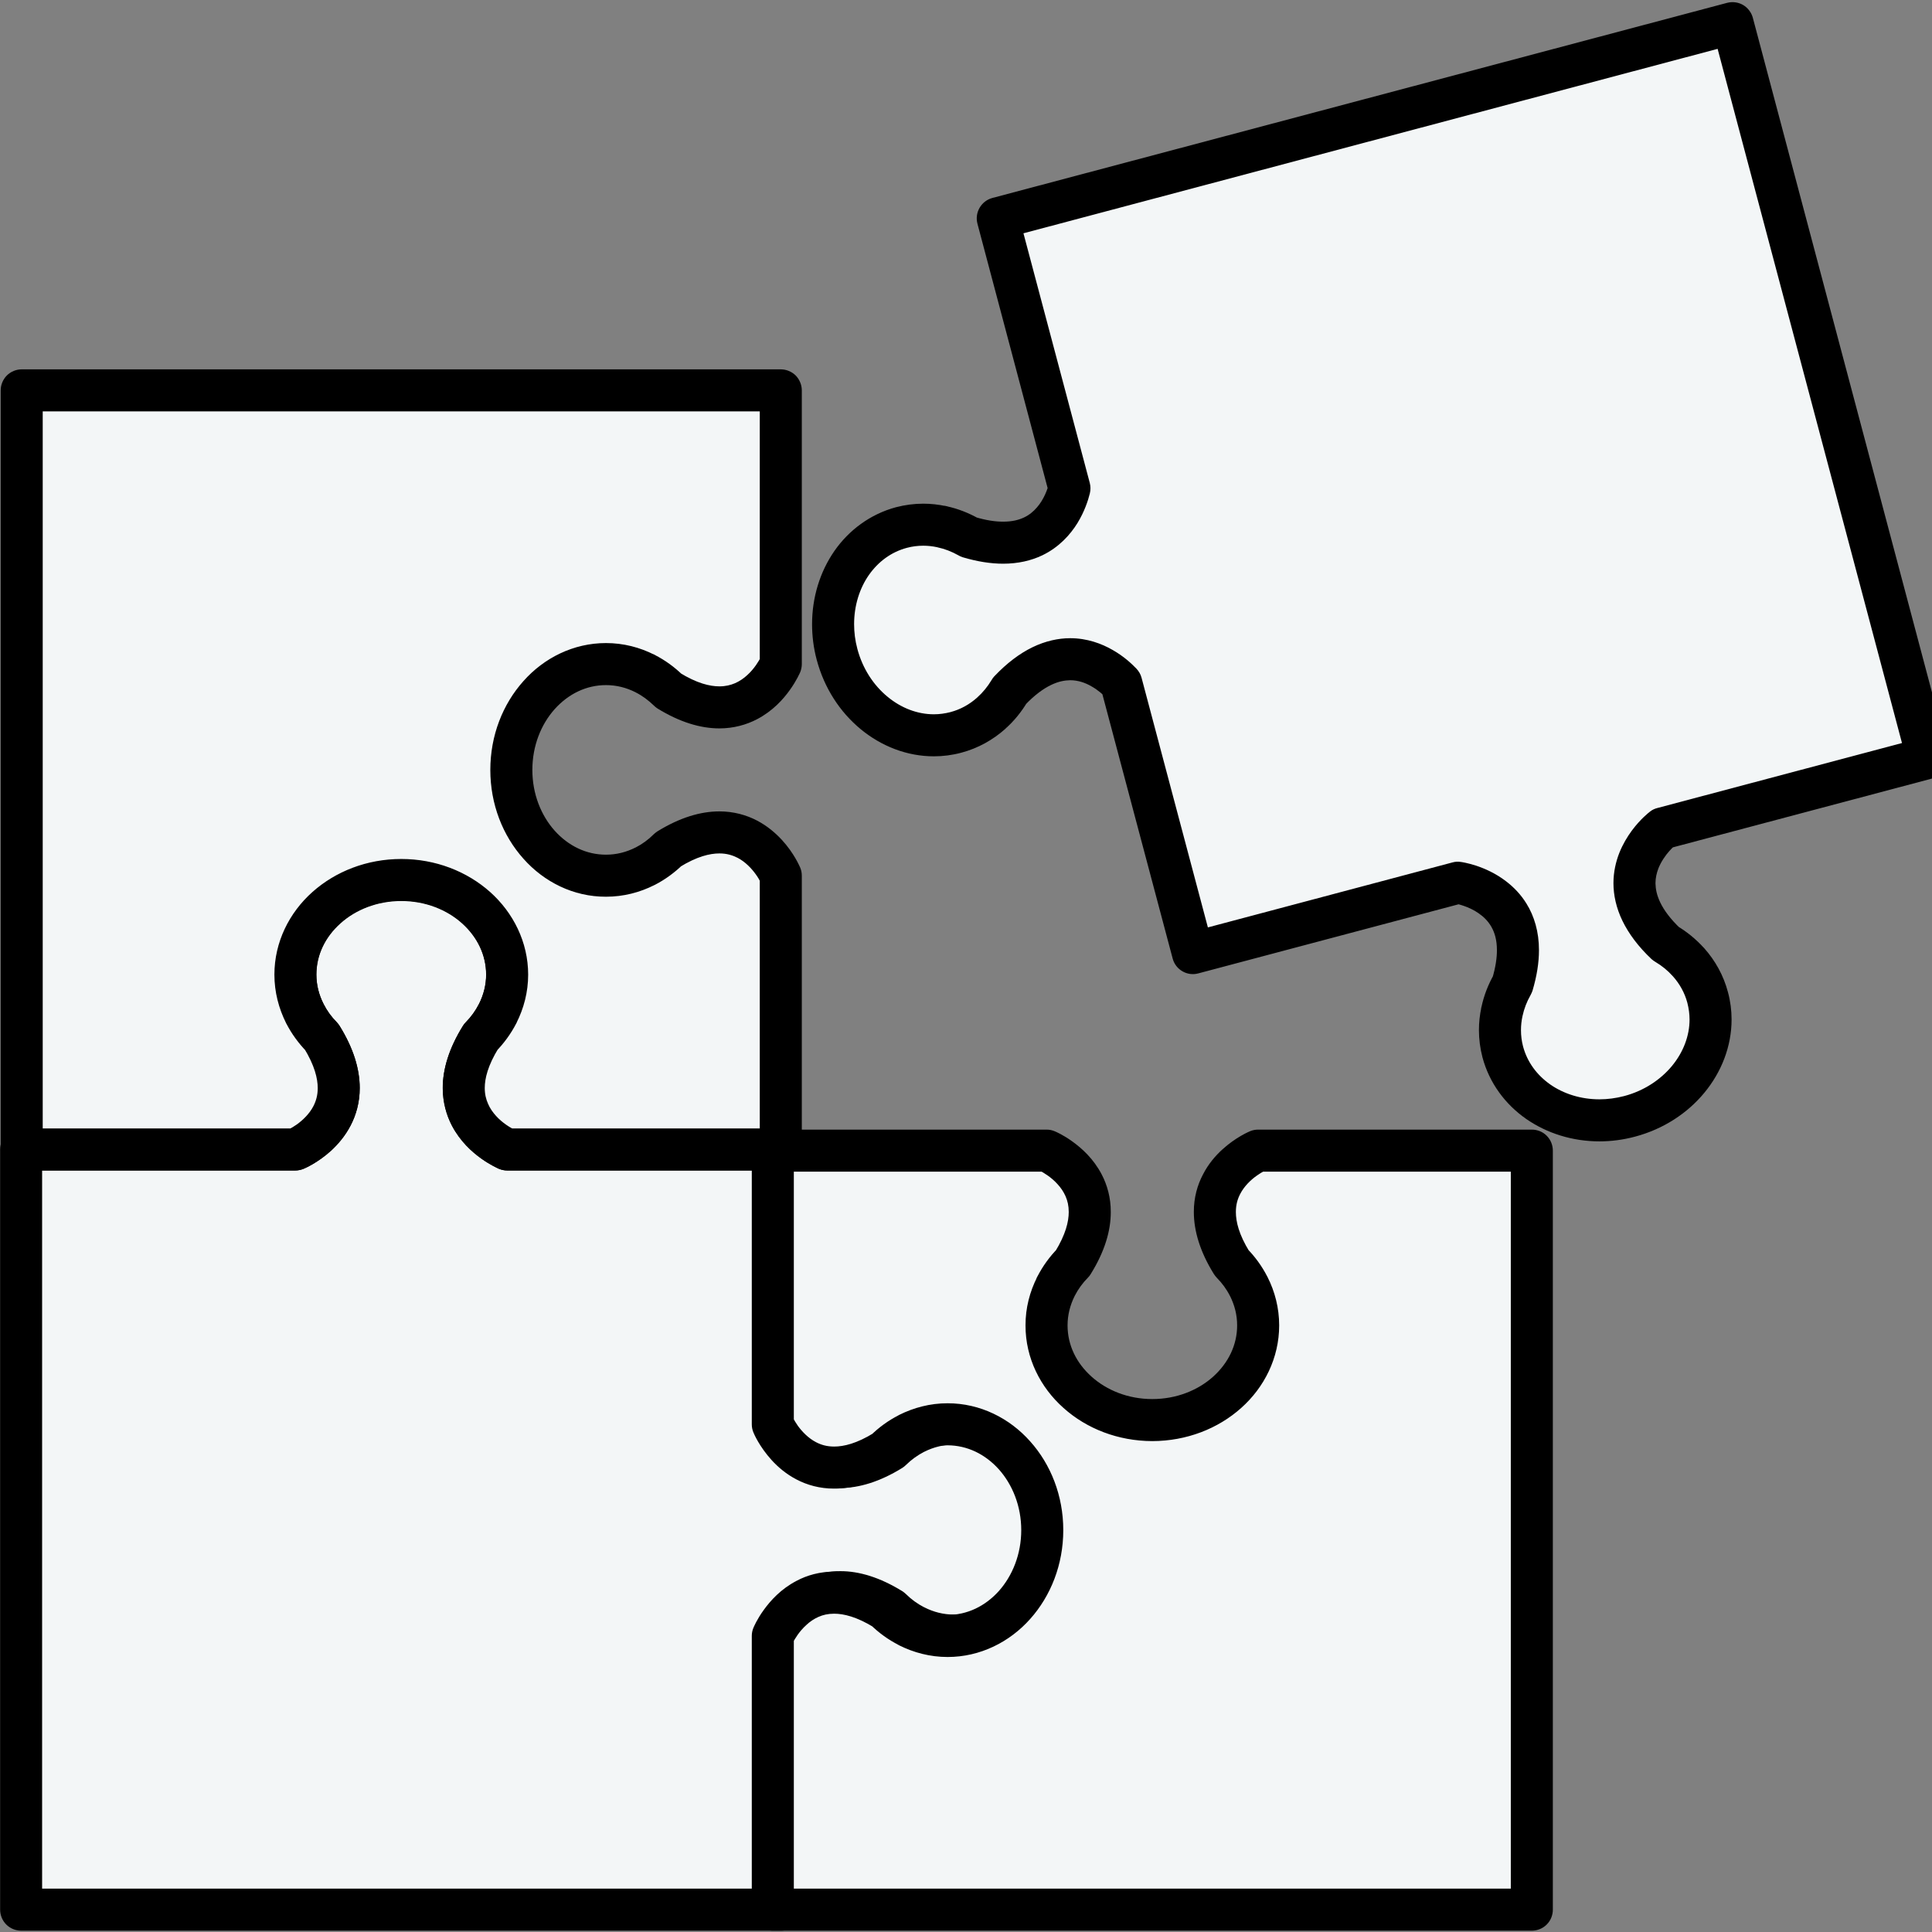
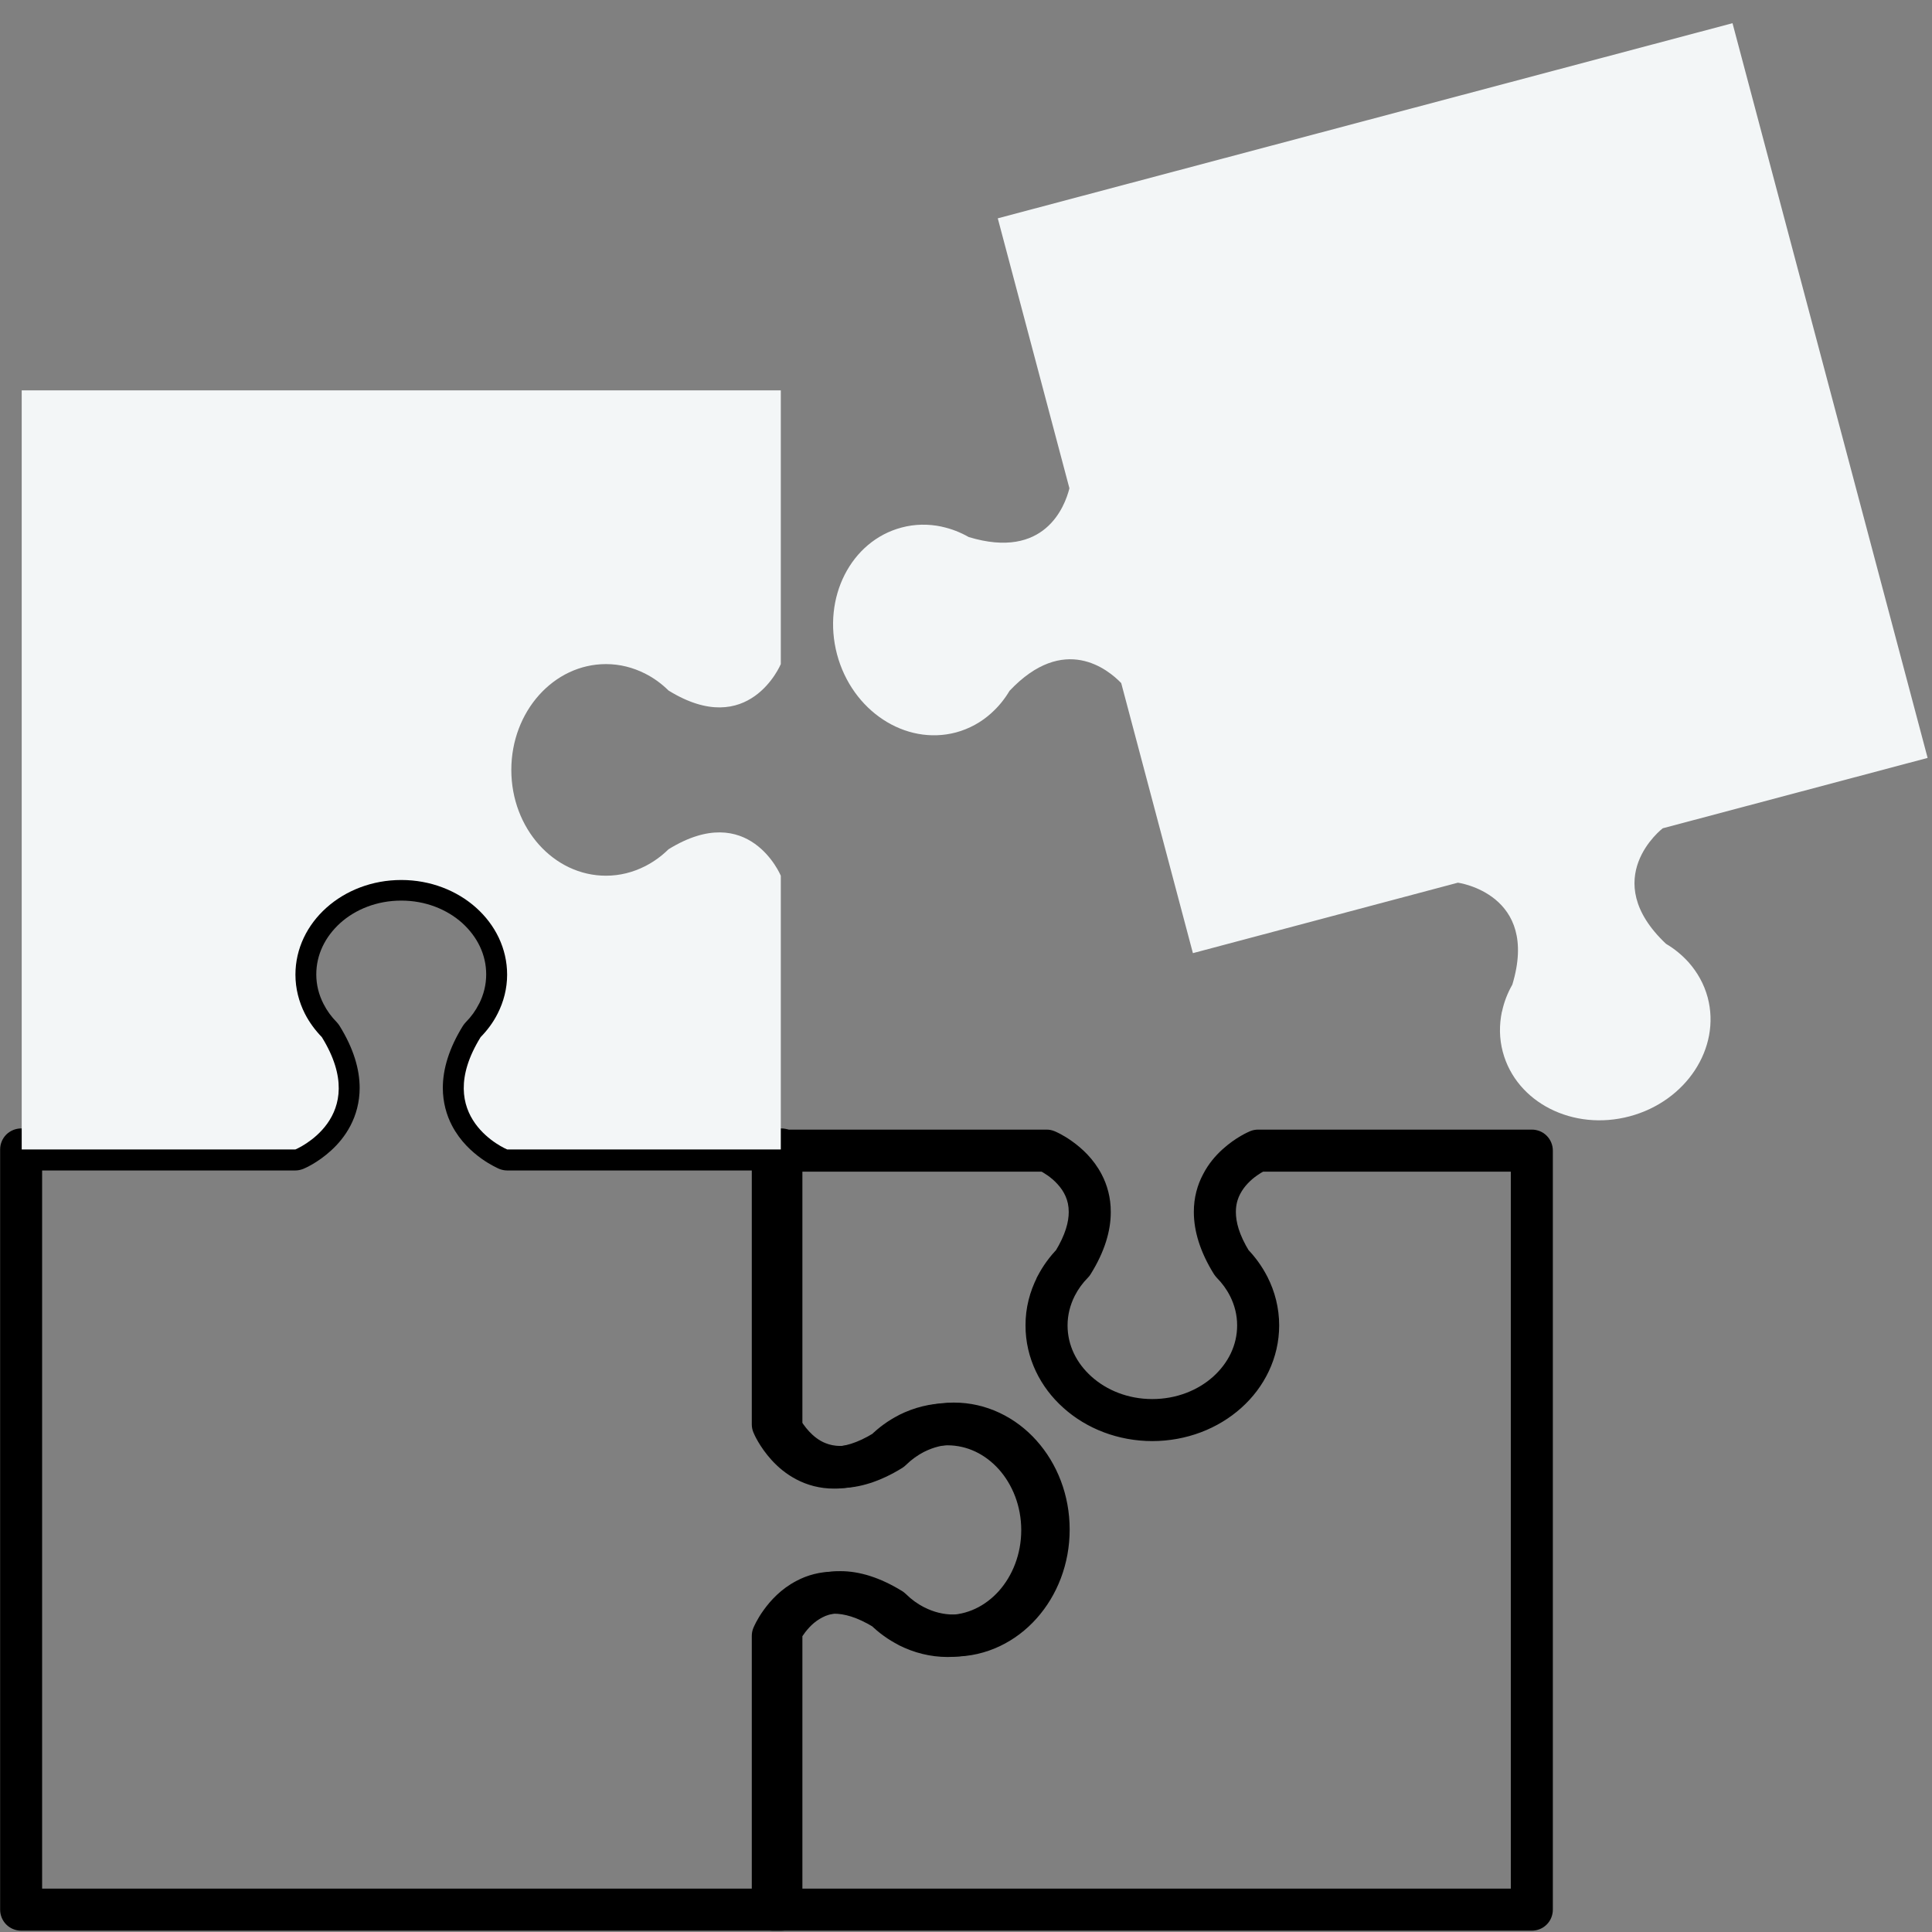
<svg xmlns="http://www.w3.org/2000/svg" width="400" zoomAndPan="magnify" viewBox="0 0 300 300" height="400" preserveAspectRatio="xMidYMid meet" version="1.0">
  <rect x="0" y="0" width="300" height="300" fill="#808080" stroke="none" />
-   <path fill="#f3f6f7" d="M 148.105 221.059 C 145.941 221.059 143.902 221.578 142.051 222.52 L 142.051 222.508 L 142.012 222.547 C 140.68 223.211 139.465 224.098 138.395 225.156 C 127.898 231.645 122.73 224.398 121.332 221.855 L 121.332 178.484 L 78.762 178.484 C 78.762 178.484 66.906 173.551 74.66 161.02 C 75.719 159.934 76.594 158.719 77.273 157.402 L 77.297 157.363 C 78.227 155.508 78.762 153.461 78.762 151.305 C 78.762 143.172 71.398 136.578 62.312 136.578 C 53.211 136.578 45.848 143.172 45.848 151.305 C 45.848 153.461 46.383 155.508 47.324 157.363 L 47.312 157.363 L 47.336 157.402 C 48.016 158.719 48.902 159.934 49.961 161.02 C 57.703 173.551 45.848 178.484 45.848 178.484 L 3.285 178.484 L 3.285 296.527 L 121.332 296.527 L 121.332 253.16 C 122.73 250.625 127.898 243.367 138.395 249.855 C 139.465 250.914 140.68 251.801 142.012 252.469 L 142.051 252.508 L 142.051 252.492 C 143.902 253.434 145.941 253.969 148.105 253.969 C 156.242 253.969 162.832 246.594 162.832 237.508 C 162.832 228.422 156.242 221.059 148.105 221.059 " fill-opacity="1" fill-rule="nonzero" />
  <path fill="#000000" d="M 148.105 221.059 L 148.105 217.793 C 145.406 217.781 142.848 218.461 140.574 219.609 L 142.051 222.52 L 144.883 220.902 L 144.883 220.887 C 144.398 220.051 143.578 219.477 142.637 219.297 C 141.711 219.125 140.73 219.375 139.988 219.973 L 139.949 220.012 L 142.012 222.547 L 140.523 219.633 C 138.891 220.469 137.402 221.555 136.098 222.832 L 138.395 225.156 L 136.672 222.391 C 133.969 224.047 131.957 224.516 130.469 224.531 C 129.582 224.516 128.84 224.359 128.172 224.086 C 127.18 223.695 126.332 223.016 125.652 222.285 C 124.961 221.555 124.465 220.77 124.18 220.273 L 121.332 221.855 L 124.594 221.855 L 124.594 178.484 C 124.594 177.625 124.242 176.789 123.641 176.176 C 123.027 175.574 122.195 175.223 121.332 175.223 L 78.762 175.223 L 78.762 178.484 L 80.012 175.469 L 79.348 177.074 L 80.039 175.484 L 80.012 175.469 L 79.348 177.074 L 80.039 175.484 C 80.039 175.484 79.961 175.445 79.816 175.367 C 79.309 175.117 78.043 174.375 77.035 173.277 C 76.539 172.727 76.109 172.102 75.797 171.398 C 75.484 170.68 75.301 169.91 75.301 168.93 C 75.301 167.441 75.758 165.445 77.43 162.727 L 74.66 161.02 L 76.984 163.305 C 78.266 161.996 79.348 160.523 80.184 158.891 L 77.273 157.402 L 79.766 159.504 L 79.805 159.465 C 80.445 158.695 80.707 157.676 80.496 156.695 C 80.301 155.719 79.66 154.895 78.773 154.438 L 78.762 154.438 L 77.297 157.363 L 80.211 158.84 C 81.359 156.566 82.035 154.008 82.023 151.305 C 82.035 146.227 79.715 141.656 76.121 138.461 C 72.531 135.246 67.648 133.316 62.312 133.316 C 56.973 133.316 52.09 135.246 48.5 138.461 C 44.91 141.656 42.586 146.227 42.586 151.305 C 42.586 154.008 43.266 156.566 44.398 158.824 L 47.324 157.363 L 45.508 154.648 L 45.496 154.648 C 44.738 155.156 44.242 155.941 44.086 156.84 C 43.941 157.727 44.176 158.641 44.727 159.359 L 44.754 159.398 L 47.336 157.402 L 44.426 158.891 C 45.273 160.523 46.359 161.996 47.625 163.305 L 49.961 161.02 L 47.18 162.727 C 48.852 165.445 49.32 167.441 49.32 168.93 C 49.32 170.078 49.047 170.965 48.641 171.762 C 48.016 172.965 46.996 173.941 46.082 174.594 C 45.625 174.91 45.223 175.156 44.934 175.301 C 44.805 175.367 44.688 175.43 44.633 175.457 L 44.57 175.484 L 45.406 177.414 L 44.594 175.469 L 44.57 175.484 L 45.406 177.414 L 44.594 175.469 L 45.848 178.484 L 45.848 175.223 L 3.285 175.223 C 2.422 175.223 1.586 175.574 0.973 176.176 C 0.367 176.789 0.02 177.625 0.02 178.484 L 0.02 296.527 C 0.02 297.391 0.367 298.238 0.973 298.84 C 1.586 299.453 2.422 299.793 3.285 299.793 L 121.332 299.793 C 122.195 299.793 123.027 299.453 123.645 298.84 C 124.242 298.238 124.594 297.391 124.594 296.527 L 124.594 253.16 L 121.332 253.16 L 124.18 254.738 C 124.555 254.074 125.328 252.91 126.383 252.023 C 126.918 251.578 127.52 251.203 128.172 250.926 C 128.84 250.664 129.582 250.496 130.469 250.496 C 131.957 250.496 133.969 250.965 136.672 252.637 L 138.395 249.855 L 136.098 252.18 C 137.402 253.461 138.891 254.555 140.523 255.379 L 142.012 252.469 L 139.855 254.934 L 139.895 254.961 C 140.641 255.613 141.621 255.887 142.586 255.73 C 143.551 255.562 144.387 254.973 144.883 254.125 L 144.883 254.113 L 142.051 252.492 L 140.574 255.418 C 142.832 256.555 145.406 257.234 148.105 257.234 C 153.188 257.234 157.754 254.91 160.953 251.32 C 164.164 247.73 166.098 242.848 166.098 237.508 C 166.098 232.168 164.164 227.285 160.953 223.695 C 157.754 220.105 153.172 217.781 148.105 217.793 L 148.105 224.32 C 151.164 224.32 153.957 225.68 156.082 228.043 C 158.199 230.406 159.57 233.746 159.57 237.508 C 159.57 241.254 158.199 244.609 156.082 246.973 C 153.957 249.336 151.164 250.707 148.105 250.707 C 146.488 250.707 144.949 250.312 143.523 249.582 C 141.973 248.801 140.078 249.375 139.219 250.875 L 139.219 250.887 L 142.051 252.508 L 144.191 250.051 L 144.152 250.012 C 143.941 249.832 143.734 249.688 143.484 249.57 C 142.469 249.047 141.527 248.367 140.68 247.531 C 140.508 247.363 140.312 247.207 140.105 247.074 C 136.633 244.934 133.406 243.957 130.469 243.969 C 128.723 243.957 127.113 244.309 125.73 244.883 C 123.641 245.73 122.051 247.023 120.887 248.266 C 119.715 249.516 118.941 250.73 118.473 251.578 C 118.211 252.062 118.066 252.598 118.066 253.16 L 118.066 293.266 L 6.539 293.266 L 6.539 181.75 L 45.848 181.75 C 46.281 181.75 46.695 181.656 47.102 181.5 C 47.312 181.41 49.297 180.586 51.422 178.641 C 52.48 177.676 53.578 176.41 54.426 174.777 C 55.273 173.16 55.848 171.16 55.848 168.93 C 55.848 166.004 54.883 162.77 52.73 159.297 C 52.609 159.098 52.453 158.902 52.285 158.719 C 51.449 157.871 50.77 156.934 50.25 155.914 C 50.156 155.746 50.039 155.562 49.922 155.406 L 49.883 155.367 L 47.312 157.363 L 49.113 160.078 L 49.125 160.078 C 50.508 159.152 50.98 157.363 50.234 155.887 C 49.504 154.453 49.113 152.926 49.113 151.305 C 49.113 148.238 50.484 145.457 52.848 143.316 C 55.211 141.199 58.551 139.844 62.312 139.844 C 66.059 139.844 69.398 141.199 71.762 143.316 C 74.125 145.457 75.496 148.238 75.496 151.305 C 75.496 152.926 75.105 154.453 74.387 155.887 C 73.996 156.656 73.918 157.559 74.203 158.383 C 74.465 159.215 75.051 159.883 75.836 160.273 L 75.848 160.289 L 77.297 157.363 L 74.805 155.273 L 74.777 155.301 C 74.621 155.484 74.477 155.703 74.359 155.914 C 73.852 156.934 73.16 157.887 72.336 158.719 C 72.168 158.891 72.012 159.098 71.879 159.297 C 69.727 162.77 68.762 166.004 68.762 168.93 C 68.762 171.16 69.336 173.16 70.184 174.777 C 71.461 177.219 73.277 178.84 74.738 179.895 C 76.203 180.941 77.352 181.422 77.508 181.5 C 77.91 181.656 78.328 181.75 78.762 181.75 L 118.066 181.75 L 118.066 221.855 C 118.066 222.414 118.211 222.949 118.473 223.434 C 119.098 224.555 120.262 226.359 122.195 227.988 C 123.16 228.812 124.336 229.57 125.73 230.145 C 127.113 230.703 128.723 231.059 130.469 231.059 C 133.406 231.059 136.645 230.078 140.105 227.938 C 140.312 227.809 140.508 227.648 140.68 227.48 C 141.527 226.645 142.48 225.965 143.484 225.445 C 143.695 225.34 143.879 225.223 144.059 225.078 L 144.098 225.039 L 142.051 222.508 L 139.219 224.125 L 139.219 224.137 C 140.078 225.641 141.973 226.215 143.523 225.43 C 144.949 224.715 146.488 224.32 148.105 224.32 L 148.105 221.059 " fill-opacity="1" fill-rule="nonzero" />
-   <path fill="#f3f6f7" d="M 154.934 33.902 L 166.059 75.824 C 165.352 78.629 162.234 86.973 150.43 83.395 C 149.113 82.648 147.715 82.102 146.254 81.789 L 146.215 81.773 C 144.18 81.344 142.062 81.359 139.988 81.918 C 132.113 84.008 127.652 92.82 129.973 101.605 C 132.312 110.391 140.574 115.809 148.434 113.734 C 150.523 113.172 152.363 112.141 153.902 110.758 L 153.918 110.758 L 153.941 110.719 C 155.051 109.727 155.992 108.562 156.762 107.27 C 165.234 98.305 172.09 103.98 174.102 106.07 L 185.234 148.004 L 226.383 137.062 C 226.383 137.062 239.113 138.785 234.832 152.898 C 234.086 154.203 233.539 155.613 233.238 157.062 L 233.211 157.102 C 232.793 159.137 232.793 161.242 233.355 163.344 C 235.445 171.199 244.258 175.68 253.043 173.344 C 261.828 171.004 267.246 162.742 265.172 154.895 C 264.609 152.793 263.566 150.965 262.195 149.414 L 262.156 149.375 C 261.164 148.277 260 147.324 258.695 146.555 C 247.988 136.438 258.188 128.617 258.188 128.617 L 299.32 117.688 L 269.023 3.602 L 154.934 33.902 " fill-opacity="1" fill-rule="nonzero" />
-   <path fill="#000000" d="M 154.934 33.902 L 151.777 34.738 L 162.91 76.672 L 166.059 75.824 L 162.898 75.027 C 162.691 75.902 162.102 77.559 161.02 78.785 C 160.484 79.414 159.844 79.949 159.035 80.34 C 158.211 80.73 157.195 81.004 155.77 81.004 C 154.582 81.004 153.133 80.809 151.371 80.273 L 150.43 83.395 L 152.035 80.562 C 150.457 79.66 148.746 78.98 146.945 78.602 L 146.254 81.789 L 147.531 78.785 L 147.492 78.758 C 146.488 78.344 145.328 78.445 144.414 79.047 C 143.5 79.648 142.949 80.68 142.949 81.773 L 146.215 81.773 L 146.879 78.59 C 145.73 78.344 144.555 78.211 143.355 78.211 C 141.957 78.211 140.547 78.395 139.141 78.758 C 135.133 79.832 131.816 82.324 129.57 85.547 C 127.324 88.785 126.098 92.754 126.098 96.918 C 126.098 98.734 126.32 100.586 126.816 102.441 C 127.988 106.855 130.445 110.586 133.645 113.223 C 136.84 115.863 140.824 117.441 145.012 117.441 C 146.422 117.441 147.859 117.258 149.27 116.879 C 151.879 116.188 154.18 114.883 156.082 113.199 L 153.902 110.758 L 151.594 113.066 L 151.605 113.066 C 152.273 113.734 153.199 114.086 154.141 114.02 C 155.09 113.957 155.953 113.473 156.527 112.715 L 156.555 112.676 L 153.941 110.719 L 156.125 113.145 C 157.492 111.934 158.645 110.496 159.57 108.93 L 156.762 107.27 L 159.141 109.504 C 160.668 107.898 162.023 106.934 163.188 106.371 C 164.348 105.809 165.301 105.641 166.176 105.625 C 167.414 105.625 168.539 106.02 169.516 106.594 C 170.508 107.152 171.305 107.887 171.75 108.328 L 174.102 106.07 L 170.941 106.906 L 182.09 148.84 C 182.547 150.574 184.336 151.617 186.07 151.148 L 227.219 140.223 L 226.383 137.062 L 225.941 140.301 C 226.176 140.328 228.082 140.73 229.621 141.828 C 230.391 142.363 231.07 143.027 231.582 143.918 C 232.078 144.805 232.441 145.902 232.441 147.559 C 232.441 148.719 232.246 150.184 231.711 151.957 L 234.832 152.898 L 231.996 151.281 C 231.086 152.871 230.418 154.582 230.039 156.371 L 233.238 157.062 L 230.223 155.785 L 230.211 155.836 C 229.805 156.762 229.871 157.809 230.352 158.68 C 230.836 159.555 231.684 160.156 232.676 160.328 L 233.211 157.102 L 230.027 156.438 C 229.777 157.586 229.648 158.773 229.648 159.961 C 229.648 161.359 229.832 162.781 230.195 164.176 C 231.266 168.199 233.762 171.5 236.984 173.746 C 240.223 175.992 244.191 177.23 248.355 177.23 C 250.172 177.23 252.023 176.996 253.879 176.5 C 258.289 175.328 262.023 172.871 264.66 169.672 C 267.297 166.477 268.879 162.492 268.879 158.305 C 268.879 156.895 268.695 155.457 268.316 154.059 C 267.625 151.438 266.32 149.137 264.637 147.246 L 262.195 149.414 L 264.504 151.723 L 264.504 151.711 C 265.156 151.059 265.496 150.156 265.457 149.242 C 265.406 148.316 264.973 147.453 264.258 146.879 L 264.219 146.84 L 262.156 149.375 L 264.582 147.191 C 263.355 145.836 261.934 144.672 260.367 143.746 L 258.695 146.555 L 260.941 144.191 C 259.336 142.664 258.367 141.305 257.809 140.145 C 257.246 138.98 257.078 138.016 257.062 137.141 C 257.062 136.32 257.246 135.547 257.52 134.832 C 257.949 133.758 258.645 132.781 259.23 132.129 C 259.531 131.801 259.793 131.539 259.973 131.383 L 260.156 131.215 L 260.195 131.188 L 259.387 130.184 L 260.172 131.215 L 260.195 131.188 L 259.387 130.184 L 260.172 131.215 L 258.188 128.617 L 259.023 131.773 L 300.172 120.848 C 301.008 120.625 301.723 120.066 302.156 119.32 C 302.586 118.578 302.703 117.688 302.48 116.855 L 272.18 2.762 C 271.957 1.93 271.398 1.207 270.668 0.773 C 269.922 0.344 269.023 0.223 268.188 0.441 L 154.086 30.742 C 152.352 31.215 151.32 33.004 151.777 34.738 L 154.934 33.902 L 155.77 37.062 L 266.711 7.586 L 295.34 115.379 L 257.352 125.469 C 256.934 125.574 256.543 125.758 256.203 126.031 C 256.047 126.16 254.738 127.152 253.367 129.008 C 252.691 129.934 251.996 131.07 251.449 132.43 C 250.914 133.797 250.535 135.391 250.535 137.141 C 250.535 138.98 250.965 140.992 251.934 142.988 C 252.898 144.973 254.375 146.973 256.449 148.93 C 256.633 149.086 256.828 149.242 257.039 149.359 C 258.07 149.973 258.969 150.703 259.727 151.555 C 259.855 151.695 259.949 151.789 260.094 151.906 L 260.133 151.945 L 262.195 149.414 L 259.883 147.102 C 258.656 148.328 258.605 150.285 259.754 151.578 C 260.824 152.781 261.594 154.152 262.012 155.719 C 262.234 156.594 262.352 157.453 262.352 158.305 C 262.352 160.836 261.398 163.367 259.621 165.523 C 257.859 167.648 255.301 169.375 252.207 170.195 C 250.902 170.535 249.609 170.703 248.355 170.703 C 245.469 170.703 242.793 169.844 240.719 168.395 C 238.645 166.934 237.156 164.934 236.5 162.492 C 236.281 161.656 236.176 160.824 236.176 159.961 C 236.176 159.23 236.254 158.512 236.41 157.781 C 236.594 156.906 236.422 156.004 235.914 155.273 C 235.406 154.531 234.637 154.035 233.746 153.891 L 233.211 157.102 L 236.215 158.367 L 236.242 158.328 C 236.305 158.145 236.383 157.926 236.422 157.742 C 236.66 156.633 237.078 155.547 237.664 154.516 C 237.781 154.309 237.887 154.059 237.965 153.84 C 238.645 151.555 238.969 149.465 238.969 147.559 C 238.98 144.699 238.227 142.23 237.023 140.301 C 236.137 138.863 235.027 137.742 233.902 136.879 C 232.219 135.574 230.508 134.855 229.191 134.414 C 227.887 133.996 226.957 133.852 226.816 133.84 C 226.383 133.773 225.953 133.797 225.535 133.918 L 187.559 144.008 L 177.258 105.234 C 177.117 104.699 176.828 104.215 176.449 103.812 C 175.707 103.043 174.492 101.906 172.77 100.926 C 171.07 99.949 168.824 99.098 166.176 99.098 C 164.336 99.098 162.336 99.531 160.34 100.496 C 158.344 101.461 156.359 102.949 154.387 105.027 C 154.23 105.195 154.086 105.391 153.969 105.602 C 153.344 106.633 152.613 107.531 151.762 108.289 C 151.621 108.422 151.449 108.602 151.332 108.758 L 151.305 108.797 L 153.918 110.758 L 156.215 108.461 L 156.215 108.445 C 154.988 107.219 153.027 107.168 151.738 108.316 C 150.535 109.387 149.164 110.156 147.586 110.574 L 147.598 110.574 C 146.723 110.797 145.863 110.914 145.012 110.914 C 142.48 110.914 139.949 109.961 137.809 108.184 C 135.668 106.422 133.957 103.863 133.133 100.77 C 132.781 99.465 132.625 98.172 132.625 96.918 C 132.625 94.035 133.473 91.359 134.922 89.281 C 136.383 87.207 138.383 85.719 140.824 85.066 C 141.66 84.844 142.508 84.738 143.355 84.738 C 144.074 84.738 144.805 84.816 145.535 84.973 C 146.488 85.168 147.508 84.934 148.266 84.309 C 149.035 83.707 149.477 82.754 149.477 81.773 L 146.215 81.773 L 144.934 84.777 L 144.988 84.805 C 145.156 84.871 145.391 84.934 145.574 84.988 C 146.684 85.223 147.77 85.641 148.812 86.227 C 149.008 86.344 149.242 86.449 149.477 86.527 C 151.762 87.207 153.852 87.531 155.77 87.531 C 158.082 87.531 160.133 87.051 161.855 86.227 C 164.453 84.973 166.188 83.027 167.297 81.238 C 168.406 79.426 168.957 77.715 169.23 76.617 C 169.359 76.082 169.359 75.523 169.219 74.988 L 158.082 33.066 L 154.934 33.902 L 155.77 37.062 L 154.934 33.902 " fill-opacity="1" fill-rule="nonzero" />
-   <path fill="#f3f6f7" d="M 195.367 178.668 C 195.367 178.668 183.523 183.59 191.266 196.109 C 192.324 197.18 193.199 198.395 193.879 199.711 L 193.902 199.754 C 194.832 201.594 195.367 203.641 195.367 205.809 C 195.367 213.93 188.004 220.508 178.93 220.508 C 169.855 220.508 162.508 213.93 162.508 205.809 C 162.508 203.641 163.043 201.594 163.969 199.754 L 163.957 199.754 L 163.996 199.711 C 164.66 198.395 165.547 197.18 166.605 196.109 C 174.336 183.59 162.508 178.668 162.508 178.668 L 120 178.668 L 120 221.16 C 120 221.16 124.922 233.004 137.441 225.262 C 138.512 224.203 139.727 223.328 141.043 222.648 L 141.082 222.625 L 141.082 222.637 C 142.938 221.699 144.973 221.16 147.141 221.16 C 155.262 221.16 161.84 228.523 161.84 237.598 C 161.84 246.672 155.262 254.035 147.141 254.035 C 144.973 254.035 142.938 253.5 141.082 252.559 L 141.082 252.57 L 141.043 252.547 C 139.727 251.867 138.512 250.992 137.441 249.934 C 124.922 242.195 120 254.035 120 254.035 L 120 296.527 L 237.859 296.527 L 237.859 178.668 L 195.367 178.668 " fill-opacity="1" fill-rule="nonzero" />
+   <path fill="#f3f6f7" d="M 154.934 33.902 L 166.059 75.824 C 165.352 78.629 162.234 86.973 150.43 83.395 C 149.113 82.648 147.715 82.102 146.254 81.789 L 146.215 81.773 C 144.18 81.344 142.062 81.359 139.988 81.918 C 132.113 84.008 127.652 92.82 129.973 101.605 C 132.312 110.391 140.574 115.809 148.434 113.734 C 150.523 113.172 152.363 112.141 153.902 110.758 L 153.918 110.758 L 153.941 110.719 C 155.051 109.727 155.992 108.562 156.762 107.27 C 165.234 98.305 172.09 103.98 174.102 106.07 L 185.234 148.004 L 226.383 137.062 C 226.383 137.062 239.113 138.785 234.832 152.898 C 234.086 154.203 233.539 155.613 233.238 157.062 L 233.211 157.102 C 232.793 159.137 232.793 161.242 233.355 163.344 C 235.445 171.199 244.258 175.68 253.043 173.344 C 261.828 171.004 267.246 162.742 265.172 154.895 C 264.609 152.793 263.566 150.965 262.195 149.414 C 261.164 148.277 260 147.324 258.695 146.555 C 247.988 136.438 258.188 128.617 258.188 128.617 L 299.32 117.688 L 269.023 3.602 L 154.934 33.902 " fill-opacity="1" fill-rule="nonzero" />
  <path fill="#000000" d="M 195.367 178.668 L 194.113 175.652 C 193.902 175.746 191.918 176.566 189.793 178.5 C 188.734 179.465 187.637 180.73 186.801 182.363 C 185.941 183.98 185.367 185.965 185.379 188.199 C 185.379 191.121 186.332 194.359 188.484 197.82 C 188.617 198.027 188.773 198.227 188.93 198.395 C 189.766 199.242 190.457 200.184 190.965 201.188 C 191.07 201.41 191.188 201.594 191.344 201.777 L 191.371 201.816 L 193.902 199.754 L 192.871 196.656 C 191.973 196.957 191.242 197.637 190.875 198.512 C 190.523 199.387 190.562 200.379 190.992 201.227 C 191.711 202.664 192.102 204.176 192.102 205.809 C 192.102 208.863 190.73 211.645 188.383 213.762 C 186.02 215.887 182.676 217.246 178.93 217.246 C 175.184 217.246 171.855 215.887 169.492 213.762 C 167.129 211.645 165.77 208.863 165.77 205.809 C 165.77 204.191 166.164 202.664 166.879 201.227 C 167.324 200.34 167.352 199.297 166.934 198.395 C 166.527 197.492 165.719 196.828 164.766 196.594 L 164.754 196.578 L 163.957 199.754 L 166.488 201.816 L 166.527 201.777 C 166.672 201.594 166.789 201.41 166.895 201.199 C 167.414 200.184 168.094 199.242 168.93 198.395 C 169.098 198.227 169.258 198.027 169.375 197.82 C 171.527 194.359 172.492 191.121 172.48 188.199 C 172.492 185.965 171.918 183.98 171.07 182.363 C 169.793 179.922 167.988 178.305 166.527 177.258 C 165.066 176.199 163.918 175.719 163.746 175.652 C 163.344 175.484 162.938 175.406 162.508 175.406 L 120 175.406 C 119.137 175.406 118.305 175.746 117.691 176.359 C 117.09 176.957 116.738 177.809 116.738 178.668 L 116.738 221.16 C 116.738 221.594 116.816 222.012 116.984 222.414 C 117.074 222.637 117.898 224.609 119.832 226.738 C 120.797 227.793 122.062 228.891 123.695 229.738 C 125.312 230.586 127.297 231.16 129.531 231.148 C 132.453 231.16 135.691 230.195 139.152 228.043 C 139.359 227.926 139.555 227.77 139.727 227.598 C 140.574 226.762 141.516 226.082 142.531 225.562 C 142.742 225.457 142.926 225.34 143.105 225.184 L 143.148 225.156 L 141.082 222.625 L 137.988 223.656 L 137.988 223.668 C 138.289 224.555 138.969 225.289 139.844 225.652 C 140.719 226.004 141.711 225.965 142.559 225.547 C 143.996 224.816 145.523 224.438 147.141 224.426 C 150.195 224.438 152.977 225.797 155.105 228.16 C 157.207 230.523 158.578 233.852 158.578 237.598 C 158.578 241.344 157.207 244.688 155.105 247.051 C 152.977 249.414 150.195 250.758 147.141 250.77 C 145.523 250.77 143.996 250.379 142.559 249.648 C 141.684 249.219 140.668 249.191 139.777 249.57 C 138.891 249.961 138.211 250.73 137.949 251.672 L 141.082 252.57 L 143.148 250.039 L 143.105 250.012 C 142.926 249.855 142.742 249.738 142.531 249.633 C 141.527 249.125 140.574 248.434 139.727 247.598 C 139.555 247.441 139.359 247.273 139.152 247.152 C 135.691 245 132.453 244.047 129.531 244.047 C 127.297 244.035 125.312 244.609 123.695 245.469 C 121.254 246.738 119.633 248.551 118.59 250 C 117.531 251.461 117.051 252.625 116.984 252.781 C 116.816 253.188 116.738 253.602 116.738 254.035 L 116.738 296.527 C 116.738 297.391 117.09 298.238 117.691 298.84 C 118.305 299.453 119.137 299.793 120 299.793 L 237.859 299.793 C 238.723 299.793 239.57 299.453 240.172 298.84 C 240.785 298.238 241.125 297.391 241.125 296.527 L 241.125 178.668 C 241.125 177.809 240.785 176.973 240.172 176.359 C 239.57 175.742 238.723 175.406 237.859 175.406 L 195.367 175.406 C 194.934 175.406 194.516 175.484 194.113 175.652 L 195.367 178.668 L 195.367 181.934 L 234.598 181.934 L 234.598 293.266 L 123.266 293.266 L 123.266 254.035 L 120 254.035 L 123.016 255.289 L 121.398 254.609 L 123.004 255.301 L 123.016 255.289 L 121.398 254.609 L 123.004 255.301 C 123.004 255.301 123.043 255.234 123.105 255.09 C 123.367 254.57 124.098 253.316 125.211 252.324 C 125.746 251.816 126.383 251.383 127.09 251.07 C 127.793 250.758 128.562 250.574 129.531 250.574 C 131.004 250.574 133.016 251.043 135.719 252.703 L 137.441 249.934 L 135.145 252.258 C 136.449 253.539 137.938 254.621 139.57 255.445 L 141.043 252.547 L 138.98 255.078 L 139.035 255.105 C 139.871 255.797 141.031 256.02 142.062 255.691 C 143.105 255.367 143.93 254.516 144.23 253.473 L 144.23 253.461 L 141.082 252.559 L 139.621 255.484 C 141.879 256.617 144.438 257.297 147.141 257.297 C 152.207 257.297 156.777 254.973 159.961 251.398 C 163.172 247.809 165.105 242.926 165.105 237.598 C 165.105 232.273 163.172 227.391 159.961 223.812 C 156.777 220.223 152.207 217.898 147.141 217.898 C 144.438 217.898 141.879 218.578 139.609 219.715 L 141.082 222.637 L 144.18 221.594 C 143.84 220.574 143.027 219.793 141.996 219.492 C 140.965 219.191 139.855 219.414 139.035 220.09 L 138.98 220.129 L 141.043 222.648 L 139.555 219.754 C 137.938 220.574 136.449 221.656 135.156 222.938 L 137.441 225.262 L 135.719 222.492 C 133.016 224.164 131.004 224.621 129.531 224.621 C 128.395 224.621 127.508 224.359 126.711 223.941 C 125.523 223.328 124.543 222.297 123.891 221.398 C 123.578 220.941 123.328 220.535 123.188 220.262 C 123.105 220.117 123.055 220.012 123.027 219.949 L 123.004 219.895 L 121.07 220.719 L 123.016 219.91 L 123.004 219.895 L 121.07 220.719 L 123.016 219.91 L 120 221.16 L 123.266 221.16 L 123.266 181.934 L 162.508 181.934 L 162.508 178.668 L 161.242 181.684 L 161.895 180.117 L 161.227 181.672 L 161.242 181.684 L 161.895 180.117 L 161.227 181.672 C 161.227 181.672 161.305 181.711 161.449 181.777 C 161.957 182.035 163.227 182.77 164.203 183.863 C 164.715 184.414 165.145 185.039 165.457 185.746 C 165.77 186.461 165.953 187.234 165.953 188.199 C 165.953 189.688 165.484 191.684 163.824 194.387 L 166.605 196.109 L 164.27 193.824 C 162.988 195.117 161.918 196.605 161.082 198.227 L 163.996 199.715 L 161.461 197.648 L 161.422 197.703 C 160.719 198.562 160.508 199.727 160.863 200.785 C 161.215 201.84 162.09 202.648 163.16 202.926 L 163.172 202.926 L 163.969 199.754 L 161.059 198.289 C 159.91 200.547 159.23 203.105 159.242 205.809 C 159.23 210.875 161.555 215.445 165.145 218.629 C 168.723 221.84 173.605 223.762 178.93 223.773 C 184.258 223.762 189.141 221.84 192.73 218.629 C 196.305 215.445 198.629 210.875 198.629 205.809 C 198.629 203.105 197.965 200.547 196.816 198.289 L 193.902 199.754 L 194.934 202.859 L 194.934 202.848 C 195.953 202.508 196.738 201.684 197.035 200.664 C 197.336 199.633 197.117 198.523 196.438 197.703 L 196.41 197.648 L 193.879 199.715 L 196.789 198.238 C 195.953 196.605 194.871 195.117 193.59 193.824 L 191.266 196.109 L 194.035 194.387 C 192.363 191.684 191.906 189.688 191.906 188.199 C 191.906 187.062 192.168 186.176 192.586 185.379 C 193.199 184.191 194.23 183.199 195.145 182.559 C 195.59 182.234 196.004 181.996 196.281 181.855 C 196.41 181.777 196.516 181.723 196.582 181.695 L 196.633 181.672 L 195.824 179.766 L 196.621 181.684 L 196.633 181.672 L 195.824 179.766 L 196.621 181.684 L 195.367 178.668 L 195.367 181.934 L 195.367 178.668 " fill-opacity="1" fill-rule="nonzero" />
  <path fill="#f3f6f7" d="M 45.875 178.484 C 45.875 178.484 57.715 173.562 49.973 161.043 C 48.93 159.961 48.043 158.762 47.363 157.441 L 47.336 157.391 C 46.41 155.547 45.875 153.5 45.875 151.344 C 45.875 143.223 53.238 136.645 62.312 136.645 C 71.383 136.645 78.746 143.223 78.746 151.344 C 78.746 153.5 78.211 155.547 77.273 157.391 L 77.246 157.441 C 76.578 158.762 75.691 159.961 74.633 161.043 C 66.895 173.562 78.746 178.484 78.746 178.484 L 121.242 178.484 L 121.242 135.98 C 121.242 135.98 116.32 124.137 103.801 131.879 C 102.73 132.938 101.516 133.812 100.195 134.492 L 100.156 134.531 L 100.145 134.516 C 98.305 135.445 96.266 135.98 94.098 135.98 C 85.98 135.98 79.398 128.629 79.398 119.555 C 79.398 110.469 85.98 103.121 94.098 103.121 C 96.266 103.121 98.305 103.656 100.145 104.582 L 100.156 104.57 L 100.195 104.609 C 101.516 105.273 102.73 106.16 103.801 107.219 C 116.32 114.961 121.242 103.121 121.242 103.121 L 121.242 60.613 L 3.371 60.613 L 3.371 178.484 L 45.875 178.484 " fill-opacity="1" fill-rule="nonzero" />
-   <path fill="#000000" d="M 45.875 178.484 L 47.129 181.5 C 47.336 181.41 49.32 180.586 51.449 178.656 C 52.492 177.676 53.59 176.41 54.438 174.793 C 55.289 173.172 55.875 171.176 55.863 168.957 C 55.863 166.02 54.895 162.793 52.754 159.336 C 52.637 159.125 52.469 158.93 52.312 158.762 C 51.461 157.91 50.785 156.957 50.273 155.953 C 50.184 155.785 50.105 155.652 49.988 155.496 L 49.949 155.445 L 47.336 157.391 L 47.871 160.613 L 47.887 160.613 C 48.902 160.445 49.793 159.793 50.25 158.863 C 50.719 157.938 50.719 156.84 50.262 155.926 C 49.531 154.492 49.137 152.965 49.137 151.344 C 49.137 148.289 50.496 145.508 52.871 143.383 C 55.223 141.266 58.562 139.91 62.312 139.91 C 66.059 139.91 69.398 141.266 71.75 143.383 C 74.113 145.508 75.469 148.289 75.484 151.344 C 75.484 152.965 75.078 154.492 74.359 155.926 C 73.891 156.84 73.891 157.938 74.359 158.863 C 74.832 159.793 75.719 160.445 76.738 160.613 L 77.273 157.391 L 74.594 155.547 L 74.555 155.602 C 74.477 155.703 74.414 155.836 74.348 155.953 C 73.824 156.957 73.145 157.91 72.312 158.762 C 72.141 158.93 71.984 159.125 71.867 159.336 C 69.715 162.793 68.746 166.02 68.746 168.941 C 68.746 171.176 69.32 173.172 70.168 174.793 C 71.449 177.23 73.25 178.852 74.715 179.895 C 76.176 180.941 77.324 181.422 77.48 181.5 C 77.887 181.656 78.305 181.75 78.746 181.75 L 121.242 181.75 C 122.102 181.75 122.938 181.398 123.551 180.797 C 124.152 180.184 124.504 179.348 124.504 178.484 L 124.504 135.98 C 124.504 135.547 124.426 135.129 124.258 134.727 C 124.152 134.516 123.344 132.531 121.41 130.418 C 120.43 129.359 119.164 128.262 117.547 127.414 C 115.926 126.566 113.93 125.992 111.711 125.992 C 108.773 125.992 105.547 126.957 102.074 129.098 C 101.879 129.23 101.672 129.387 101.5 129.555 C 100.664 130.391 99.727 131.07 98.707 131.594 C 98.539 131.672 98.344 131.801 98.188 131.918 L 98.145 131.957 L 100.156 134.531 L 103.25 133.5 L 103.25 133.484 C 102.949 132.586 102.273 131.855 101.398 131.5 C 100.523 131.137 99.516 131.176 98.68 131.605 C 97.246 132.324 95.719 132.715 94.098 132.715 C 91.043 132.715 88.266 131.359 86.137 128.996 C 84.02 126.633 82.664 123.289 82.664 119.555 C 82.664 115.809 84.02 112.469 86.137 110.105 C 88.266 107.742 91.043 106.383 94.098 106.383 C 95.719 106.383 97.246 106.773 98.68 107.492 C 99.543 107.926 100.574 107.965 101.461 107.57 C 102.352 107.18 103.027 106.41 103.289 105.484 L 103.289 105.469 L 100.156 104.57 L 98.004 107.023 L 98.043 107.062 C 98.25 107.246 98.473 107.391 98.723 107.52 C 99.727 108.027 100.664 108.719 101.516 109.543 C 101.684 109.711 101.879 109.871 102.074 110 C 105.547 112.141 108.773 113.105 111.711 113.105 C 113.93 113.105 115.926 112.531 117.547 111.684 C 119.988 110.406 121.605 108.602 122.648 107.141 C 123.695 105.68 124.18 104.531 124.258 104.375 C 124.414 103.969 124.504 103.551 124.504 103.121 L 124.504 60.613 C 124.504 59.766 124.152 58.918 123.551 58.301 C 122.938 57.703 122.102 57.352 121.242 57.352 L 3.371 57.352 C 2.512 57.352 1.672 57.703 1.066 58.301 C 0.457 58.918 0.105 59.766 0.105 60.613 L 0.105 178.484 C 0.105 179.348 0.457 180.184 1.066 180.797 C 1.672 181.398 2.512 181.75 3.371 181.75 L 45.875 181.75 C 46.305 181.75 46.723 181.656 47.129 181.5 L 45.875 178.484 L 45.875 175.223 L 6.633 175.223 L 6.633 63.879 L 117.977 63.879 L 117.977 103.121 L 121.242 103.121 L 118.227 101.867 L 119.816 102.52 L 118.238 101.84 L 118.227 101.867 L 119.816 102.52 L 118.238 101.84 C 118.238 101.84 118.199 101.918 118.133 102.062 C 117.871 102.57 117.141 103.84 116.031 104.832 C 115.484 105.34 114.855 105.77 114.152 106.082 C 113.445 106.383 112.664 106.578 111.711 106.578 C 110.223 106.578 108.211 106.109 105.508 104.438 L 103.801 107.219 L 106.082 104.895 C 104.793 103.617 103.305 102.531 101.672 101.695 L 100.195 104.609 L 102.336 102.152 L 102.297 102.113 C 101.461 101.383 100.301 101.121 99.23 101.449 C 98.16 101.762 97.324 102.609 97.023 103.68 L 97.012 103.68 L 100.145 104.582 L 101.617 101.672 C 99.359 100.523 96.801 99.855 94.098 99.855 C 89.035 99.855 84.465 102.168 81.281 105.758 C 78.066 109.348 76.137 114.215 76.137 119.555 C 76.137 124.883 78.066 129.75 81.281 133.344 C 84.465 136.934 89.035 139.258 94.098 139.242 C 96.801 139.242 99.359 138.578 101.617 137.43 L 100.145 134.516 L 97.051 135.547 L 97.062 135.547 C 97.391 136.555 98.199 137.352 99.219 137.648 C 100.223 137.949 101.332 137.742 102.168 137.09 L 102.207 137.062 L 100.195 134.492 L 101.684 137.402 C 103.305 136.566 104.777 135.484 106.082 134.203 L 103.801 131.879 L 105.508 134.66 C 108.211 132.988 110.223 132.52 111.711 132.52 C 112.848 132.52 113.723 132.793 114.531 133.199 C 115.719 133.812 116.699 134.844 117.352 135.758 C 117.676 136.199 117.91 136.617 118.055 136.895 C 118.133 137.035 118.188 137.141 118.211 137.207 L 118.238 137.258 L 120.156 136.438 L 118.227 137.23 L 118.238 137.258 L 120.156 136.438 L 118.227 137.23 L 121.242 135.98 L 117.977 135.98 L 117.977 175.223 L 78.746 175.223 L 78.746 178.484 L 80 175.469 L 79.336 177.062 L 80.012 175.484 L 80 175.469 L 79.336 177.062 L 80.012 175.484 C 80.012 175.484 79.934 175.445 79.793 175.367 C 79.281 175.117 78.016 174.387 77.023 173.277 C 76.527 172.73 76.082 172.102 75.785 171.398 C 75.469 170.691 75.273 169.91 75.273 168.941 C 75.273 167.469 75.746 165.457 77.414 162.754 L 74.633 161.043 L 76.957 163.328 C 78.238 162.023 79.32 160.547 80.156 158.93 L 77.246 157.441 L 79.934 159.281 L 79.973 159.242 C 80.602 158.328 80.719 157.141 80.289 156.109 C 79.844 155.09 78.918 154.359 77.82 154.176 L 77.809 154.176 L 77.273 157.391 L 80.184 158.863 C 81.332 156.605 82.012 154.047 82.012 151.344 C 82.012 146.281 79.688 141.711 76.109 138.512 C 72.52 135.312 67.637 133.383 62.312 133.383 C 56.973 133.383 52.102 135.312 48.512 138.512 C 44.922 141.711 42.609 146.281 42.609 151.344 C 42.609 154.047 43.289 156.605 44.426 158.863 L 47.336 157.391 L 46.801 154.176 C 45.68 154.359 44.727 155.117 44.309 156.176 C 43.879 157.23 44.035 158.434 44.711 159.336 L 44.754 159.387 L 47.363 157.441 L 44.453 158.918 C 45.289 160.547 46.371 162.023 47.648 163.328 L 49.973 161.043 L 47.207 162.754 C 48.863 165.457 49.336 167.469 49.336 168.957 C 49.336 170.09 49.074 170.965 48.656 171.777 C 48.043 172.965 47.012 173.941 46.109 174.594 C 45.652 174.91 45.25 175.156 44.961 175.301 C 44.832 175.367 44.711 175.43 44.66 175.457 L 44.594 175.484 L 45.43 177.414 L 44.621 175.469 L 44.594 175.484 L 45.43 177.414 L 44.621 175.469 L 45.875 178.484 L 45.875 175.223 L 45.875 178.484 " fill-opacity="1" fill-rule="nonzero" />
</svg>